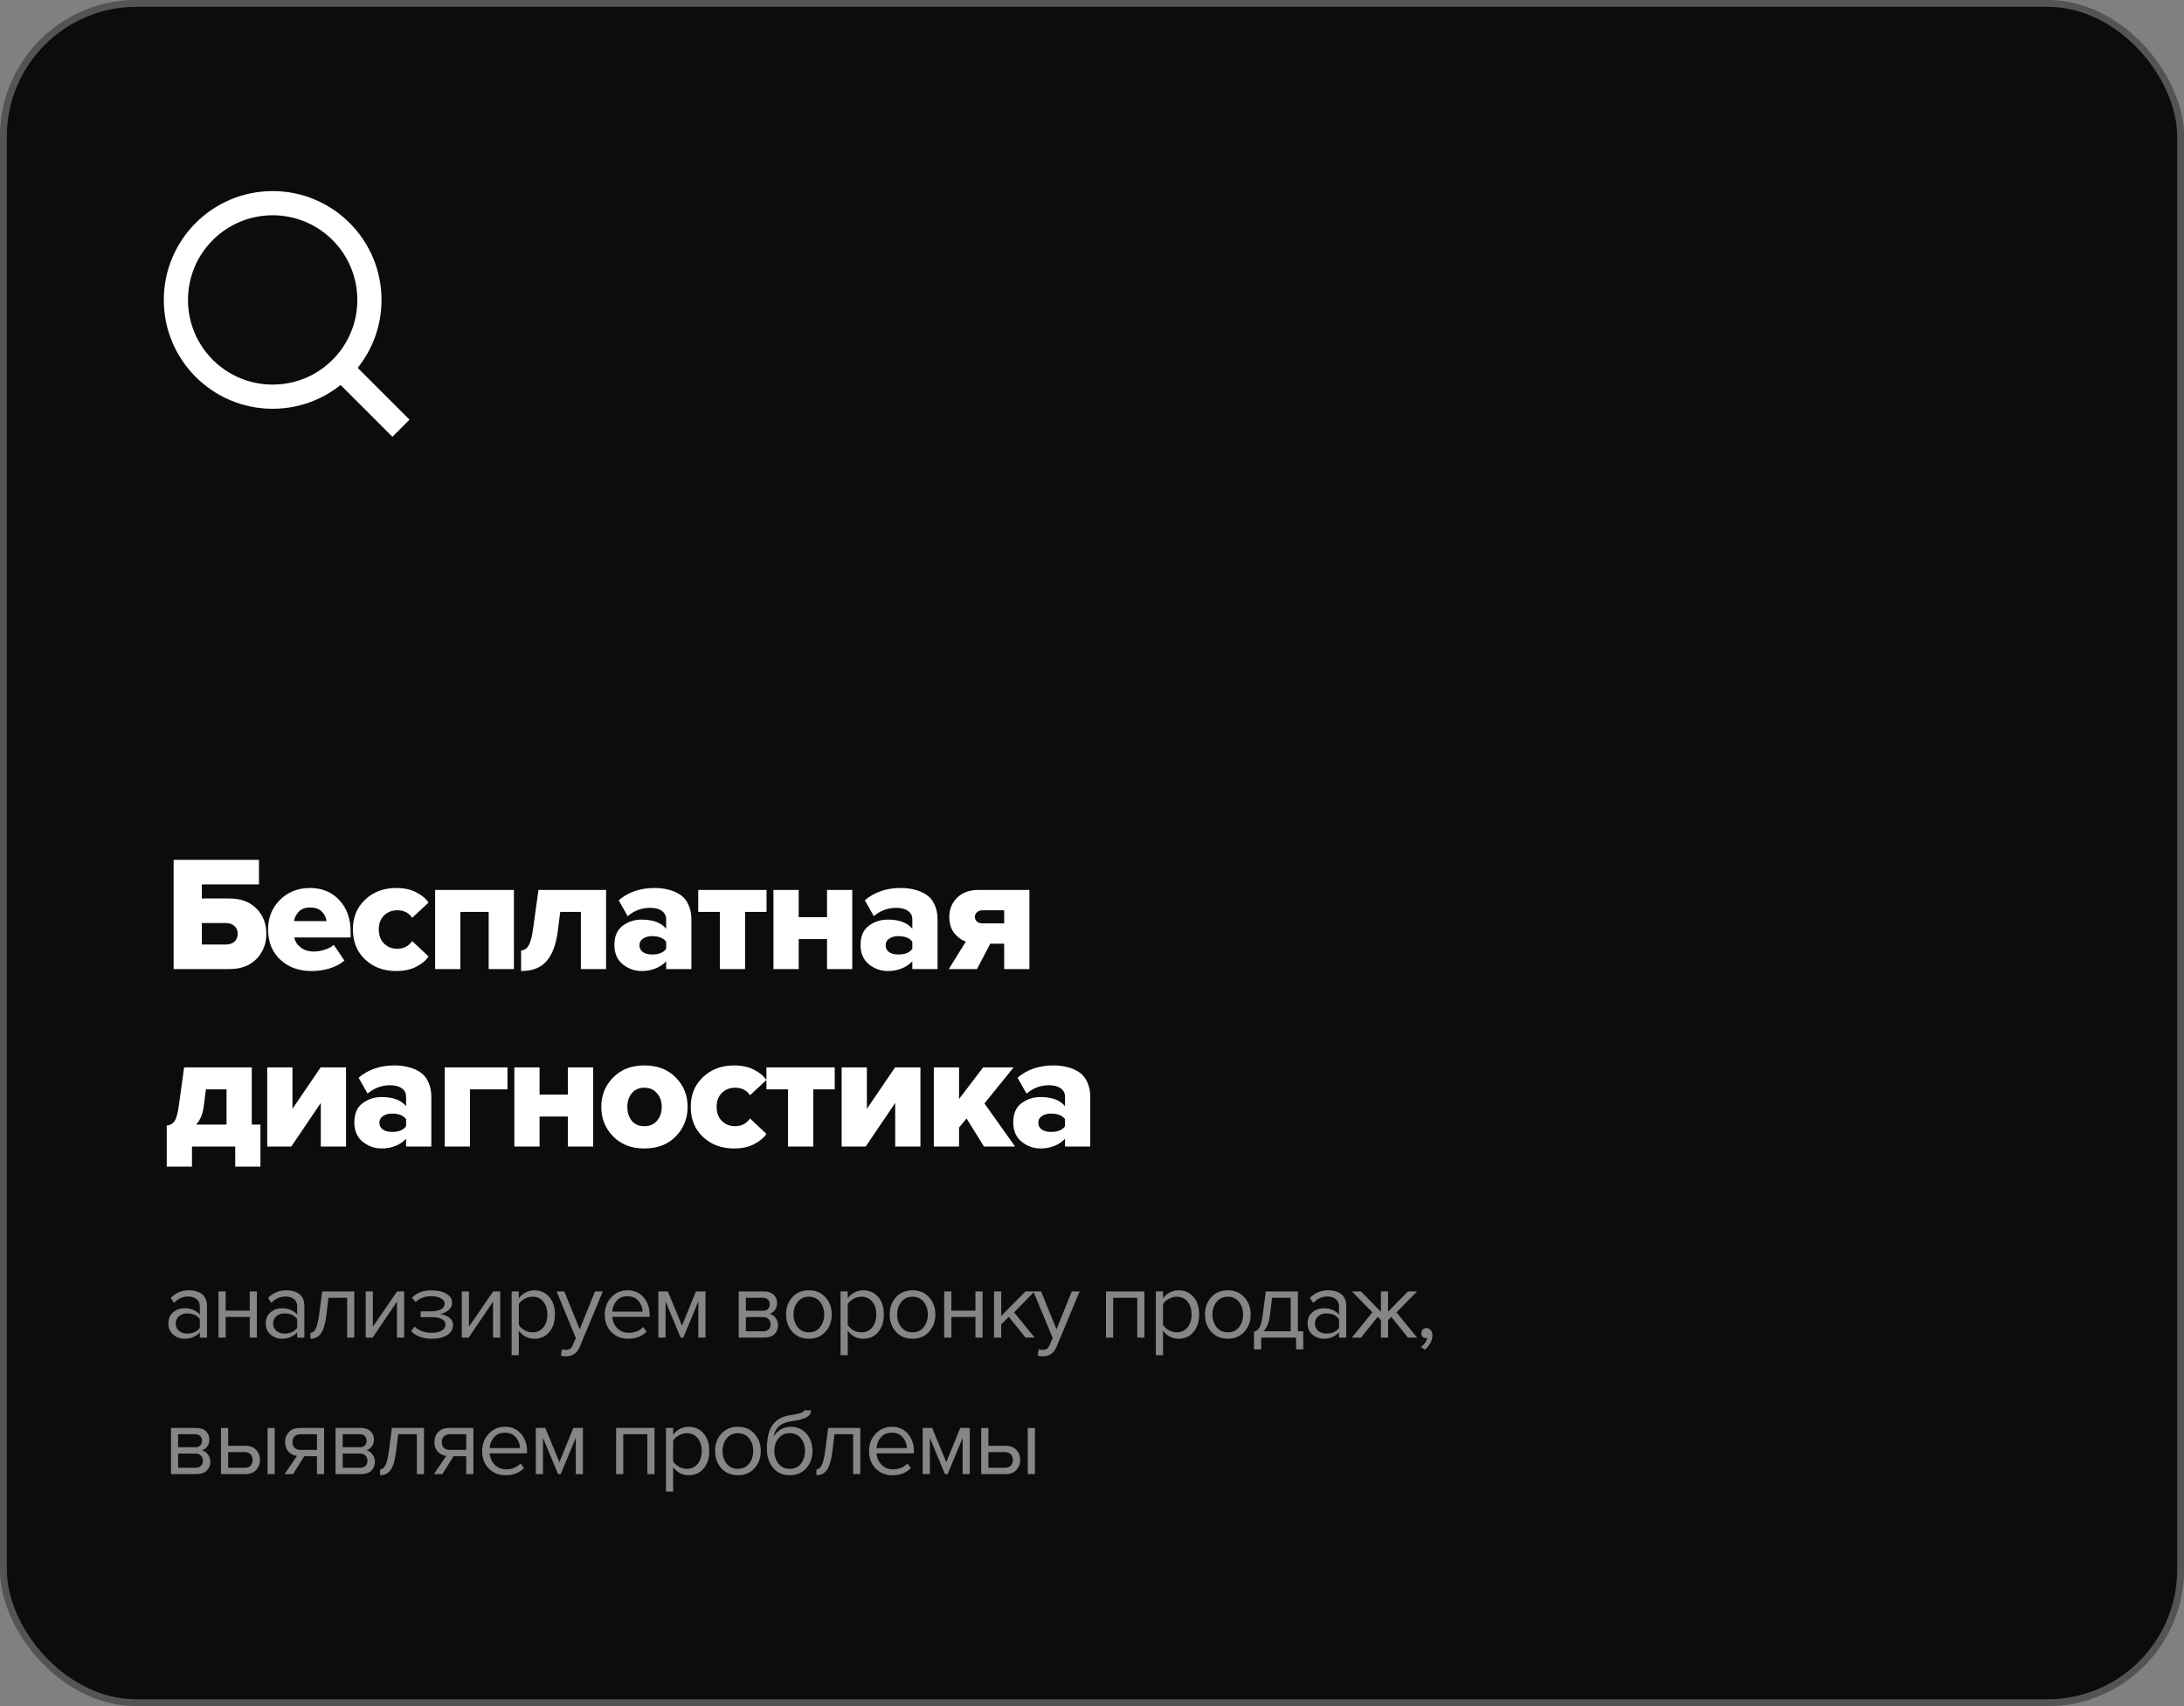
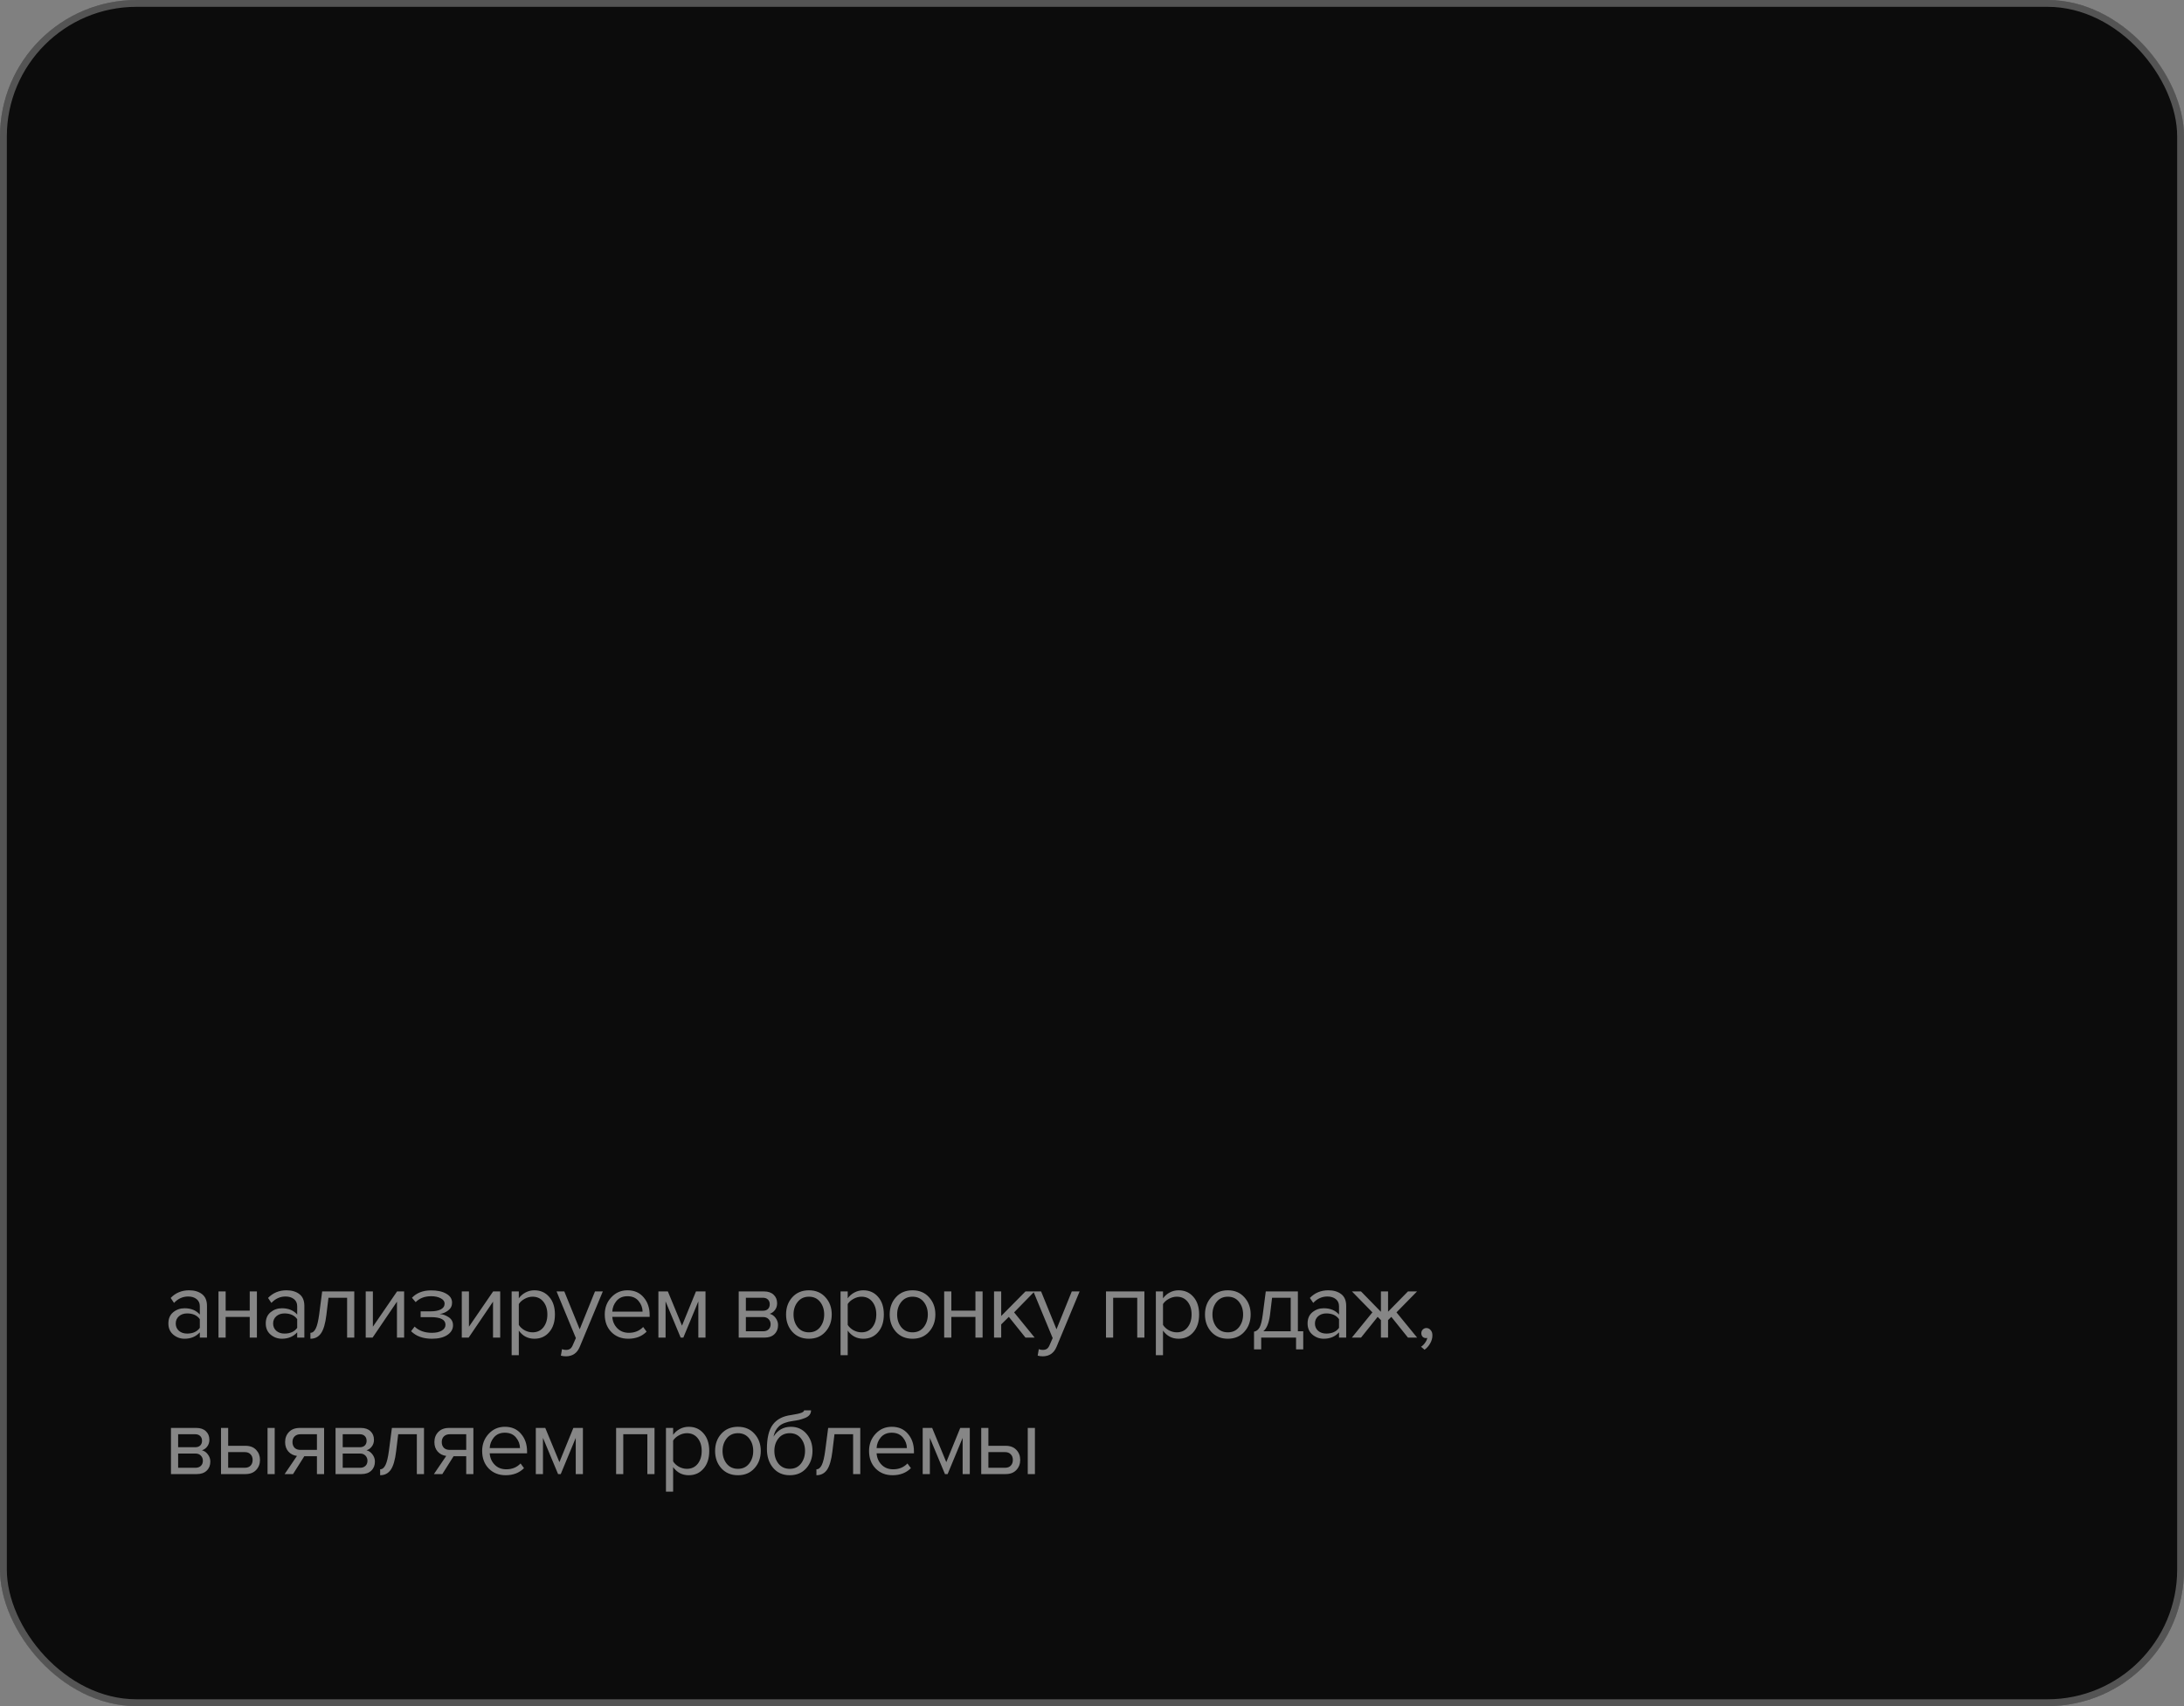
<svg xmlns="http://www.w3.org/2000/svg" width="320" height="250" viewBox="0 0 320 250" fill="none">
  <rect x="0" y="0" width="320" height="250" fill="#808080" stroke="none" />
  <rect width="320" height="250" rx="20" fill="#0C0C0C" />
  <rect x="0.5" y="0.5" width="319" height="249" rx="19.5" stroke="white" stroke-opacity="0.3" />
-   <path d="M25.44 125.992H37.944V129.592H29.568V131.656H33.6C35.296 131.656 36.624 132.152 37.584 133.144C38.544 134.12 39.024 135.344 39.024 136.816C39.024 138.288 38.544 139.52 37.584 140.512C36.624 141.504 35.296 142 33.6 142H25.44V125.992ZM33.096 135.256H29.568V138.4H33.096C33.608 138.4 34.024 138.264 34.344 137.992C34.664 137.704 34.824 137.312 34.824 136.816C34.824 136.336 34.664 135.96 34.344 135.688C34.024 135.4 33.608 135.256 33.096 135.256ZM45.614 142.288C43.79 142.288 42.278 141.736 41.078 140.632C39.878 139.512 39.278 138.032 39.278 136.192C39.278 134.48 39.854 133.04 41.006 131.872C42.174 130.704 43.654 130.12 45.446 130.12C47.19 130.12 48.614 130.712 49.718 131.896C50.822 133.064 51.374 134.624 51.374 136.576V137.368H43.118C43.23 137.944 43.542 138.432 44.054 138.832C44.566 139.232 45.222 139.432 46.022 139.432C46.47 139.432 46.982 139.344 47.558 139.168C48.15 138.976 48.598 138.736 48.902 138.448L50.462 140.752C49.902 141.248 49.182 141.632 48.302 141.904C47.438 142.16 46.542 142.288 45.614 142.288ZM47.846 134.968C47.782 134.456 47.558 134 47.174 133.6C46.79 133.184 46.214 132.976 45.446 132.976C44.726 132.976 44.174 133.176 43.79 133.576C43.406 133.976 43.166 134.44 43.07 134.968H47.846ZM58.042 142.288C56.218 142.288 54.706 141.728 53.506 140.608C52.306 139.472 51.706 138 51.706 136.192C51.706 134.4 52.306 132.944 53.506 131.824C54.706 130.688 56.218 130.12 58.042 130.12C59.194 130.12 60.17 130.328 60.97 130.744C61.786 131.16 62.394 131.664 62.794 132.256L60.394 134.488C59.898 133.752 59.17 133.384 58.21 133.384C57.426 133.384 56.778 133.64 56.266 134.152C55.754 134.648 55.498 135.328 55.498 136.192C55.498 137.056 55.754 137.744 56.266 138.256C56.778 138.768 57.426 139.024 58.21 139.024C59.138 139.024 59.866 138.648 60.394 137.896L62.794 140.152C62.394 140.744 61.786 141.248 60.97 141.664C60.17 142.08 59.194 142.288 58.042 142.288ZM75.298 142H71.602V133.624H67.45V142H63.754V130.408H75.298V142ZM76.349 142.288V139.264C76.797 139.264 77.165 139.024 77.453 138.544C77.741 138.048 77.965 137.192 78.125 135.976L78.893 130.408H88.805V142H85.109V133.624H82.085L81.725 136.456C81.469 138.424 80.917 139.888 80.069 140.848C79.237 141.808 77.997 142.288 76.349 142.288ZM101.303 142H97.607V140.848C97.239 141.28 96.727 141.632 96.071 141.904C95.431 142.16 94.743 142.288 94.007 142.288C92.999 142.288 92.079 141.96 91.247 141.304C90.431 140.632 90.023 139.688 90.023 138.472C90.023 137.192 90.423 136.256 91.223 135.664C92.023 135.056 92.951 134.752 94.007 134.752C95.687 134.752 96.887 135.2 97.607 136.096V134.704C97.607 134.192 97.399 133.784 96.983 133.48C96.567 133.176 95.991 133.024 95.255 133.024C94.023 133.024 92.927 133.432 91.967 134.248L90.647 131.92C92.055 130.72 93.807 130.12 95.903 130.12C96.639 130.12 97.311 130.2 97.919 130.36C98.543 130.504 99.111 130.744 99.623 131.08C100.151 131.416 100.559 131.896 100.847 132.52C101.151 133.144 101.303 133.888 101.303 134.752V142ZM95.543 139.864C96.535 139.864 97.223 139.584 97.607 139.024V137.992C97.207 137.448 96.519 137.176 95.543 137.176C95.015 137.176 94.575 137.296 94.223 137.536C93.871 137.76 93.695 138.088 93.695 138.52C93.695 138.952 93.871 139.288 94.223 139.528C94.575 139.752 95.015 139.864 95.543 139.864ZM109.17 142H105.474V133.624H102.306V130.408H112.314V133.624H109.17V142ZM117.023 142H113.327V130.408H117.023V134.392H121.175V130.408H124.871V142H121.175V137.608H117.023V142ZM137.37 142H133.674V140.848C133.306 141.28 132.794 141.632 132.138 141.904C131.498 142.16 130.81 142.288 130.074 142.288C129.066 142.288 128.146 141.96 127.314 141.304C126.498 140.632 126.09 139.688 126.09 138.472C126.09 137.192 126.49 136.256 127.29 135.664C128.09 135.056 129.018 134.752 130.074 134.752C131.754 134.752 132.954 135.2 133.674 136.096V134.704C133.674 134.192 133.466 133.784 133.05 133.48C132.634 133.176 132.058 133.024 131.322 133.024C130.09 133.024 128.994 133.432 128.034 134.248L126.714 131.92C128.122 130.72 129.874 130.12 131.97 130.12C132.706 130.12 133.378 130.2 133.986 130.36C134.61 130.504 135.178 130.744 135.69 131.08C136.218 131.416 136.626 131.896 136.914 132.52C137.218 133.144 137.37 133.888 137.37 134.752V142ZM131.61 139.864C132.602 139.864 133.29 139.584 133.674 139.024V137.992C133.274 137.448 132.586 137.176 131.61 137.176C131.082 137.176 130.642 137.296 130.29 137.536C129.938 137.76 129.762 138.088 129.762 138.52C129.762 138.952 129.938 139.288 130.29 139.528C130.642 139.752 131.082 139.864 131.61 139.864ZM143.149 142H139.021L141.517 137.968C140.861 137.744 140.293 137.328 139.813 136.72C139.333 136.112 139.093 135.32 139.093 134.344C139.093 133.24 139.469 132.312 140.221 131.56C140.989 130.792 142.021 130.408 143.317 130.408H150.829V142H147.133V138.28H145.093L143.149 142ZM143.965 135.304H147.133V133.384H143.965C143.629 133.384 143.357 133.48 143.149 133.672C142.941 133.848 142.837 134.072 142.837 134.344C142.837 134.632 142.941 134.864 143.149 135.04C143.357 135.216 143.629 135.304 143.965 135.304ZM24.432 170.952V164.928C24.928 164.88 25.304 164.672 25.56 164.304C25.832 163.92 26.048 163.144 26.208 161.976L26.976 156.408H36.888V164.784H38.16V170.952H34.464V168H28.128V170.952H24.432ZM30.168 159.624L29.856 162.096C29.712 163.248 29.336 164.144 28.728 164.784H33.192V159.624H30.168ZM42.683 168H39.155V156.408H42.851V162.48L46.979 156.408H50.699V168H47.003V161.616L42.683 168ZM63.198 168H59.502V166.848C59.134 167.28 58.622 167.632 57.966 167.904C57.326 168.16 56.638 168.288 55.902 168.288C54.894 168.288 53.974 167.96 53.142 167.304C52.326 166.632 51.918 165.688 51.918 164.472C51.918 163.192 52.318 162.256 53.118 161.664C53.918 161.056 54.846 160.752 55.902 160.752C57.582 160.752 58.782 161.2 59.502 162.096V160.704C59.502 160.192 59.294 159.784 58.878 159.48C58.462 159.176 57.886 159.024 57.15 159.024C55.918 159.024 54.822 159.432 53.862 160.248L52.542 157.92C53.95 156.72 55.702 156.12 57.798 156.12C58.534 156.12 59.206 156.2 59.814 156.36C60.438 156.504 61.006 156.744 61.518 157.08C62.046 157.416 62.454 157.896 62.742 158.52C63.046 159.144 63.198 159.888 63.198 160.752V168ZM57.438 165.864C58.43 165.864 59.118 165.584 59.502 165.024V163.992C59.102 163.448 58.414 163.176 57.438 163.176C56.91 163.176 56.47 163.296 56.118 163.536C55.766 163.76 55.59 164.088 55.59 164.52C55.59 164.952 55.766 165.288 56.118 165.528C56.47 165.752 56.91 165.864 57.438 165.864ZM74.353 156.408V159.624H68.857V168H65.161V156.408H74.353ZM79.058 168H75.362V156.408H79.058V160.392H83.21V156.408H86.906V168H83.21V163.608H79.058V168ZM94.413 168.288C92.509 168.288 90.981 167.696 89.829 166.512C88.677 165.328 88.101 163.888 88.101 162.192C88.101 160.496 88.677 159.064 89.829 157.896C90.981 156.712 92.509 156.12 94.413 156.12C96.333 156.12 97.869 156.712 99.021 157.896C100.173 159.064 100.749 160.496 100.749 162.192C100.749 163.888 100.173 165.328 99.021 166.512C97.869 167.696 96.333 168.288 94.413 168.288ZM92.565 164.232C93.013 164.76 93.629 165.024 94.413 165.024C95.197 165.024 95.813 164.76 96.261 164.232C96.725 163.688 96.957 163.008 96.957 162.192C96.957 161.392 96.725 160.728 96.261 160.2C95.813 159.656 95.197 159.384 94.413 159.384C93.629 159.384 93.013 159.656 92.565 160.2C92.133 160.728 91.917 161.392 91.917 162.192C91.917 163.008 92.133 163.688 92.565 164.232ZM107.545 168.288C105.721 168.288 104.209 167.728 103.009 166.608C101.809 165.472 101.209 164 101.209 162.192C101.209 160.4 101.809 158.944 103.009 157.824C104.209 156.688 105.721 156.12 107.545 156.12C108.697 156.12 109.673 156.328 110.473 156.744C111.289 157.16 111.897 157.664 112.297 158.256L109.897 160.488C109.401 159.752 108.673 159.384 107.713 159.384C106.929 159.384 106.281 159.64 105.769 160.152C105.257 160.648 105.001 161.328 105.001 162.192C105.001 163.056 105.257 163.744 105.769 164.256C106.281 164.768 106.929 165.024 107.713 165.024C108.641 165.024 109.369 164.648 109.897 163.896L112.297 166.152C111.897 166.744 111.289 167.248 110.473 167.664C109.673 168.08 108.697 168.288 107.545 168.288ZM119.161 168H115.465V159.624H112.297V156.408H122.305V159.624H119.161V168ZM126.846 168H123.318V156.408H127.014V162.48L131.142 156.408H134.862V168H131.166V161.616L126.846 168ZM148.729 168H144.169L141.625 163.896L140.521 165.216V168H136.825V156.408H140.521V161.04L144.049 156.408H148.513L144.241 161.688L148.729 168ZM159.743 168H156.047V166.848C155.679 167.28 155.167 167.632 154.511 167.904C153.871 168.16 153.183 168.288 152.447 168.288C151.439 168.288 150.519 167.96 149.687 167.304C148.871 166.632 148.463 165.688 148.463 164.472C148.463 163.192 148.863 162.256 149.663 161.664C150.463 161.056 151.391 160.752 152.447 160.752C154.127 160.752 155.327 161.2 156.047 162.096V160.704C156.047 160.192 155.839 159.784 155.423 159.48C155.007 159.176 154.431 159.024 153.695 159.024C152.463 159.024 151.367 159.432 150.407 160.248L149.087 157.92C150.495 156.72 152.247 156.12 154.343 156.12C155.079 156.12 155.751 156.2 156.359 156.36C156.983 156.504 157.551 156.744 158.063 157.08C158.591 157.416 158.999 157.896 159.287 158.52C159.591 159.144 159.743 159.888 159.743 160.752V168ZM153.983 165.864C154.975 165.864 155.663 165.584 156.047 165.024V163.992C155.647 163.448 154.959 163.176 153.983 163.176C153.455 163.176 153.015 163.296 152.663 163.536C152.311 163.76 152.135 164.088 152.135 164.52C152.135 164.952 152.311 165.288 152.663 165.528C153.015 165.752 153.455 165.864 153.983 165.864Z" fill="white" />
  <path opacity="0.5" d="M30.328 196H29.278V195.23C28.709 195.855 27.962 196.168 27.038 196.168C26.413 196.168 25.862 195.967 25.386 195.566C24.91 195.165 24.672 194.619 24.672 193.928C24.672 193.219 24.905 192.673 25.372 192.29C25.848 191.898 26.403 191.702 27.038 191.702C27.999 191.702 28.746 192.01 29.278 192.626V191.408C29.278 190.96 29.119 190.61 28.802 190.358C28.485 190.106 28.074 189.98 27.57 189.98C26.777 189.98 26.086 190.293 25.498 190.918L25.008 190.19C25.727 189.443 26.627 189.07 27.71 189.07C28.485 189.07 29.115 189.257 29.6 189.63C30.085 190.003 30.328 190.577 30.328 191.352V196ZM27.416 195.412C28.256 195.412 28.877 195.132 29.278 194.572V193.298C28.877 192.738 28.256 192.458 27.416 192.458C26.931 192.458 26.529 192.598 26.212 192.878C25.904 193.149 25.75 193.503 25.75 193.942C25.75 194.371 25.904 194.726 26.212 195.006C26.529 195.277 26.931 195.412 27.416 195.412ZM33.063 196H32.013V189.238H33.063V192.052H36.591V189.238H37.641V196H36.591V192.976H33.063V196ZM44.595 196H43.545V195.23C42.976 195.855 42.229 196.168 41.305 196.168C40.68 196.168 40.129 195.967 39.653 195.566C39.177 195.165 38.939 194.619 38.939 193.928C38.939 193.219 39.173 192.673 39.639 192.29C40.115 191.898 40.671 191.702 41.305 191.702C42.267 191.702 43.013 192.01 43.545 192.626V191.408C43.545 190.96 43.387 190.61 43.069 190.358C42.752 190.106 42.341 189.98 41.837 189.98C41.044 189.98 40.353 190.293 39.765 190.918L39.275 190.19C39.994 189.443 40.895 189.07 41.977 189.07C42.752 189.07 43.382 189.257 43.867 189.63C44.353 190.003 44.595 190.577 44.595 191.352V196ZM41.683 195.412C42.523 195.412 43.144 195.132 43.545 194.572V193.298C43.144 192.738 42.523 192.458 41.683 192.458C41.198 192.458 40.797 192.598 40.479 192.878C40.171 193.149 40.017 193.503 40.017 193.942C40.017 194.371 40.171 194.726 40.479 195.006C40.797 195.277 41.198 195.412 41.683 195.412ZM45.482 196.168V195.3C45.8 195.3 46.061 195.09 46.266 194.67C46.472 194.25 46.64 193.55 46.77 192.57L47.204 189.238H51.908V196H50.858V190.162H48.128L47.82 192.696C47.671 193.937 47.41 194.829 47.036 195.37C46.663 195.902 46.145 196.168 45.482 196.168ZM54.593 196H53.585V189.238H54.635V194.404L58.177 189.238H59.213V196H58.163V190.736L54.593 196ZM63.283 196.168C61.986 196.168 60.969 195.799 60.231 195.062L60.749 194.39C61.384 194.997 62.229 195.3 63.283 195.3C63.89 195.3 64.371 195.193 64.725 194.978C65.09 194.763 65.272 194.479 65.272 194.124C65.272 193.377 64.562 193.004 63.144 193.004H61.632V192.15H63.144C63.731 192.15 64.212 192.057 64.585 191.87C64.959 191.674 65.145 191.389 65.145 191.016C65.145 190.699 64.959 190.442 64.585 190.246C64.212 190.041 63.741 189.938 63.172 189.938C62.229 189.938 61.473 190.227 60.904 190.806L60.358 190.162C61.057 189.443 61.981 189.084 63.13 189.084C64.053 189.075 64.8 189.233 65.37 189.56C65.948 189.877 66.237 190.321 66.237 190.89C66.237 191.357 66.046 191.735 65.663 192.024C65.29 192.313 64.875 192.486 64.418 192.542C64.894 192.579 65.337 192.738 65.748 193.018C66.168 193.298 66.377 193.69 66.377 194.194C66.377 194.773 66.097 195.249 65.537 195.622C64.987 195.986 64.236 196.168 63.283 196.168ZM68.669 196H67.661V189.238H68.711V194.404L72.253 189.238H73.289V196H72.239V190.736L68.669 196ZM78.297 196.168C77.346 196.168 76.585 195.771 76.016 194.978V198.576H74.966V189.238H76.016V190.246C76.267 189.891 76.594 189.607 76.996 189.392C77.397 189.177 77.831 189.07 78.297 189.07C79.194 189.07 79.917 189.392 80.468 190.036C81.028 190.671 81.308 191.529 81.308 192.612C81.308 193.695 81.028 194.558 80.468 195.202C79.917 195.846 79.194 196.168 78.297 196.168ZM78.031 195.23C78.694 195.23 79.222 194.987 79.614 194.502C80.005 194.007 80.201 193.377 80.201 192.612C80.201 191.847 80.005 191.221 79.614 190.736C79.222 190.251 78.694 190.008 78.031 190.008C77.63 190.008 77.238 190.115 76.856 190.33C76.482 190.535 76.202 190.787 76.016 191.086V194.138C76.202 194.446 76.482 194.707 76.856 194.922C77.238 195.127 77.63 195.23 78.031 195.23ZM82.179 198.646L82.347 197.694C82.515 197.769 82.707 197.806 82.921 197.806C83.164 197.806 83.365 197.755 83.523 197.652C83.682 197.549 83.817 197.363 83.929 197.092L84.377 196.07L81.549 189.238H82.683L84.937 194.782L87.177 189.238H88.325L84.937 197.372C84.564 198.268 83.901 198.725 82.949 198.744C82.669 198.744 82.412 198.711 82.179 198.646ZM92.052 196.168C91.044 196.168 90.219 195.841 89.575 195.188C88.93 194.525 88.609 193.667 88.609 192.612C88.609 191.623 88.926 190.787 89.561 190.106C90.195 189.415 90.989 189.07 91.941 189.07C92.939 189.07 93.728 189.415 94.306 190.106C94.894 190.787 95.189 191.651 95.189 192.696V192.962H89.715C89.761 193.625 90.004 194.18 90.442 194.628C90.881 195.076 91.451 195.3 92.15 195.3C92.99 195.3 93.686 195.015 94.237 194.446L94.74 195.132C94.05 195.823 93.154 196.168 92.052 196.168ZM94.153 192.192C94.143 191.613 93.947 191.095 93.564 190.638C93.182 190.171 92.636 189.938 91.927 189.938C91.254 189.938 90.722 190.167 90.331 190.624C89.948 191.081 89.743 191.604 89.715 192.192H94.153ZM103.371 196H102.321V190.694L100.123 196H99.731L97.519 190.694V196H96.469V189.238H97.855L99.927 194.25L101.971 189.238H103.371V196ZM112.029 196H108.235V189.238H111.959C112.547 189.238 113.009 189.397 113.345 189.714C113.69 190.031 113.863 190.451 113.863 190.974C113.863 191.357 113.755 191.688 113.541 191.968C113.335 192.239 113.079 192.421 112.771 192.514C113.116 192.598 113.405 192.799 113.639 193.116C113.881 193.433 114.003 193.783 114.003 194.166C114.003 194.717 113.825 195.16 113.471 195.496C113.125 195.832 112.645 196 112.029 196ZM111.819 195.076C112.155 195.076 112.421 194.983 112.617 194.796C112.813 194.609 112.911 194.357 112.911 194.04C112.911 193.751 112.813 193.503 112.617 193.298C112.421 193.093 112.155 192.99 111.819 192.99H109.285V195.076H111.819ZM111.777 192.066C112.094 192.066 112.341 191.982 112.519 191.814C112.696 191.637 112.785 191.408 112.785 191.128C112.785 190.829 112.696 190.596 112.519 190.428C112.341 190.251 112.094 190.162 111.777 190.162H109.285V192.066H111.777ZM120.943 195.146C120.336 195.827 119.529 196.168 118.521 196.168C117.513 196.168 116.701 195.827 116.085 195.146C115.478 194.465 115.175 193.62 115.175 192.612C115.175 191.604 115.478 190.764 116.085 190.092C116.701 189.411 117.513 189.07 118.521 189.07C119.529 189.07 120.336 189.411 120.943 190.092C121.559 190.764 121.867 191.604 121.867 192.612C121.867 193.62 121.559 194.465 120.943 195.146ZM116.869 194.474C117.279 194.978 117.83 195.23 118.521 195.23C119.211 195.23 119.757 194.978 120.159 194.474C120.56 193.961 120.761 193.34 120.761 192.612C120.761 191.884 120.56 191.268 120.159 190.764C119.757 190.26 119.211 190.008 118.521 190.008C117.83 190.008 117.279 190.265 116.869 190.778C116.467 191.282 116.267 191.893 116.267 192.612C116.267 193.34 116.467 193.961 116.869 194.474ZM126.49 196.168C125.538 196.168 124.778 195.771 124.208 194.978V198.576H123.158V189.238H124.208V190.246C124.46 189.891 124.787 189.607 125.188 189.392C125.59 189.177 126.024 189.07 126.49 189.07C127.386 189.07 128.11 189.392 128.66 190.036C129.22 190.671 129.5 191.529 129.5 192.612C129.5 193.695 129.22 194.558 128.66 195.202C128.11 195.846 127.386 196.168 126.49 196.168ZM126.224 195.23C126.887 195.23 127.414 194.987 127.806 194.502C128.198 194.007 128.394 193.377 128.394 192.612C128.394 191.847 128.198 191.221 127.806 190.736C127.414 190.251 126.887 190.008 126.224 190.008C125.823 190.008 125.431 190.115 125.048 190.33C124.675 190.535 124.395 190.787 124.208 191.086V194.138C124.395 194.446 124.675 194.707 125.048 194.922C125.431 195.127 125.823 195.23 126.224 195.23ZM136.126 195.146C135.519 195.827 134.712 196.168 133.704 196.168C132.696 196.168 131.884 195.827 131.268 195.146C130.661 194.465 130.358 193.62 130.358 192.612C130.358 191.604 130.661 190.764 131.268 190.092C131.884 189.411 132.696 189.07 133.704 189.07C134.712 189.07 135.519 189.411 136.126 190.092C136.742 190.764 137.05 191.604 137.05 192.612C137.05 193.62 136.742 194.465 136.126 195.146ZM132.052 194.474C132.463 194.978 133.013 195.23 133.704 195.23C134.395 195.23 134.941 194.978 135.342 194.474C135.743 193.961 135.944 193.34 135.944 192.612C135.944 191.884 135.743 191.268 135.342 190.764C134.941 190.26 134.395 190.008 133.704 190.008C133.013 190.008 132.463 190.265 132.052 190.778C131.651 191.282 131.45 191.893 131.45 192.612C131.45 193.34 131.651 193.961 132.052 194.474ZM139.392 196H138.342V189.238H139.392V192.052H142.92V189.238H143.97V196H142.92V192.976H139.392V196ZM151.596 196H150.252L147.816 192.962L146.696 194.068V196H145.646V189.238H146.696V192.836L150.252 189.238H151.582L148.586 192.304L151.596 196ZM152.04 198.646L152.208 197.694C152.376 197.769 152.567 197.806 152.782 197.806C153.024 197.806 153.225 197.755 153.384 197.652C153.542 197.549 153.678 197.363 153.79 197.092L154.238 196.07L151.41 189.238H152.544L154.798 194.782L157.038 189.238H158.186L154.798 197.372C154.424 198.268 153.762 198.725 152.81 198.744C152.53 198.744 152.273 198.711 152.04 198.646ZM167.678 196H166.628V190.162H163.1V196H162.05V189.238H167.678V196ZM172.687 196.168C171.735 196.168 170.974 195.771 170.405 194.978V198.576H169.355V189.238H170.405V190.246C170.657 189.891 170.984 189.607 171.385 189.392C171.786 189.177 172.22 189.07 172.687 189.07C173.583 189.07 174.306 189.392 174.857 190.036C175.417 190.671 175.697 191.529 175.697 192.612C175.697 193.695 175.417 194.558 174.857 195.202C174.306 195.846 173.583 196.168 172.687 196.168ZM172.421 195.23C173.084 195.23 173.611 194.987 174.003 194.502C174.395 194.007 174.591 193.377 174.591 192.612C174.591 191.847 174.395 191.221 174.003 190.736C173.611 190.251 173.084 190.008 172.421 190.008C172.02 190.008 171.628 190.115 171.245 190.33C170.872 190.535 170.592 190.787 170.405 191.086V194.138C170.592 194.446 170.872 194.707 171.245 194.922C171.628 195.127 172.02 195.23 172.421 195.23ZM182.323 195.146C181.716 195.827 180.909 196.168 179.901 196.168C178.893 196.168 178.081 195.827 177.465 195.146C176.858 194.465 176.555 193.62 176.555 192.612C176.555 191.604 176.858 190.764 177.465 190.092C178.081 189.411 178.893 189.07 179.901 189.07C180.909 189.07 181.716 189.411 182.323 190.092C182.939 190.764 183.247 191.604 183.247 192.612C183.247 193.62 182.939 194.465 182.323 195.146ZM178.249 194.474C178.659 194.978 179.21 195.23 179.901 195.23C180.591 195.23 181.137 194.978 181.539 194.474C181.94 193.961 182.141 193.34 182.141 192.612C182.141 191.884 181.94 191.268 181.539 190.764C181.137 190.26 180.591 190.008 179.901 190.008C179.21 190.008 178.659 190.265 178.249 190.778C177.847 191.282 177.647 191.893 177.647 192.612C177.647 193.34 177.847 193.961 178.249 194.474ZM183.74 197.722V195.132C184.086 195.067 184.356 194.861 184.552 194.516C184.748 194.161 184.907 193.513 185.028 192.57L185.462 189.238H190.166V195.076H190.95V197.722H189.9V196H184.79V197.722H183.74ZM186.386 190.162L186.078 192.696C185.92 193.881 185.593 194.675 185.098 195.076H189.116V190.162H186.386ZM197.244 196H196.194V195.23C195.625 195.855 194.878 196.168 193.954 196.168C193.329 196.168 192.778 195.967 192.302 195.566C191.826 195.165 191.588 194.619 191.588 193.928C191.588 193.219 191.821 192.673 192.288 192.29C192.764 191.898 193.319 191.702 193.954 191.702C194.915 191.702 195.662 192.01 196.194 192.626V191.408C196.194 190.96 196.035 190.61 195.718 190.358C195.401 190.106 194.99 189.98 194.486 189.98C193.693 189.98 193.002 190.293 192.414 190.918L191.924 190.19C192.643 189.443 193.543 189.07 194.626 189.07C195.401 189.07 196.031 189.257 196.516 189.63C197.001 190.003 197.244 190.577 197.244 191.352V196ZM194.332 195.412C195.172 195.412 195.793 195.132 196.194 194.572V193.298C195.793 192.738 195.172 192.458 194.332 192.458C193.847 192.458 193.445 192.598 193.128 192.878C192.82 193.149 192.666 193.503 192.666 193.942C192.666 194.371 192.82 194.726 193.128 195.006C193.445 195.277 193.847 195.412 194.332 195.412ZM199.419 196H198.075L201.085 192.304L198.089 189.238H199.419L202.331 192.22V189.238H203.381V192.206L206.293 189.238H207.623L204.613 192.304L207.637 196H206.293L203.857 192.962L203.381 193.438V196H202.331V193.438L201.855 192.962L199.419 196ZM209.876 195.664C209.876 196.075 209.769 196.467 209.554 196.84C209.339 197.223 209.064 197.535 208.728 197.778L208.21 197.344C208.443 197.195 208.644 196.994 208.812 196.742C208.989 196.499 209.092 196.266 209.12 196.042C209.083 196.061 209.017 196.07 208.924 196.07C208.728 196.07 208.565 196.005 208.434 195.874C208.313 195.734 208.252 195.561 208.252 195.356C208.252 195.151 208.322 194.973 208.462 194.824C208.611 194.675 208.789 194.6 208.994 194.6C209.237 194.6 209.442 194.698 209.61 194.894C209.787 195.081 209.876 195.337 209.876 195.664ZM28.844 216H25.05V209.238H28.774C29.362 209.238 29.824 209.397 30.16 209.714C30.505 210.031 30.678 210.451 30.678 210.974C30.678 211.357 30.571 211.688 30.356 211.968C30.151 212.239 29.894 212.421 29.586 212.514C29.931 212.598 30.221 212.799 30.454 213.116C30.697 213.433 30.818 213.783 30.818 214.166C30.818 214.717 30.641 215.16 30.286 215.496C29.941 215.832 29.46 216 28.844 216ZM28.634 215.076C28.97 215.076 29.236 214.983 29.432 214.796C29.628 214.609 29.726 214.357 29.726 214.04C29.726 213.751 29.628 213.503 29.432 213.298C29.236 213.093 28.97 212.99 28.634 212.99H26.1V215.076H28.634ZM28.592 212.066C28.909 212.066 29.157 211.982 29.334 211.814C29.511 211.637 29.6 211.408 29.6 211.128C29.6 210.829 29.511 210.596 29.334 210.428C29.157 210.251 28.909 210.162 28.592 210.162H26.1V212.066H28.592ZM32.382 209.238H33.432V211.856H35.966C36.638 211.856 37.161 212.057 37.534 212.458C37.907 212.85 38.094 213.34 38.094 213.928C38.094 214.516 37.903 215.011 37.52 215.412C37.147 215.804 36.629 216 35.966 216H32.382V209.238ZM35.854 212.78H33.432V215.076H35.854C36.227 215.076 36.512 214.973 36.708 214.768C36.913 214.553 37.016 214.273 37.016 213.928C37.016 213.583 36.913 213.307 36.708 213.102C36.512 212.887 36.227 212.78 35.854 212.78ZM40.25 216H39.2V209.238H40.25V216ZM42.937 216H41.705L43.511 213.34C42.997 213.275 42.577 213.06 42.251 212.696C41.933 212.332 41.775 211.87 41.775 211.31C41.775 210.713 41.966 210.218 42.349 209.826C42.731 209.434 43.254 209.238 43.917 209.238H47.487V216H46.437V213.382H44.589L42.937 216ZM44.029 212.458H46.437V210.162H44.029C43.665 210.162 43.375 210.269 43.161 210.484C42.955 210.689 42.853 210.965 42.853 211.31C42.853 211.655 42.955 211.935 43.161 212.15C43.366 212.355 43.655 212.458 44.029 212.458ZM52.959 216H49.165V209.238H52.889C53.477 209.238 53.939 209.397 54.275 209.714C54.62 210.031 54.793 210.451 54.793 210.974C54.793 211.357 54.686 211.688 54.471 211.968C54.266 212.239 54.009 212.421 53.701 212.514C54.046 212.598 54.336 212.799 54.569 213.116C54.812 213.433 54.933 213.783 54.933 214.166C54.933 214.717 54.756 215.16 54.401 215.496C54.056 215.832 53.575 216 52.959 216ZM52.749 215.076C53.085 215.076 53.351 214.983 53.547 214.796C53.743 214.609 53.841 214.357 53.841 214.04C53.841 213.751 53.743 213.503 53.547 213.298C53.351 213.093 53.085 212.99 52.749 212.99H50.215V215.076H52.749ZM52.707 212.066C53.024 212.066 53.272 211.982 53.449 211.814C53.626 211.637 53.715 211.408 53.715 211.128C53.715 210.829 53.626 210.596 53.449 210.428C53.272 210.251 53.024 210.162 52.707 210.162H50.215V212.066H52.707ZM55.699 216.168V215.3C56.016 215.3 56.278 215.09 56.483 214.67C56.688 214.25 56.856 213.55 56.987 212.57L57.421 209.238H62.125V216H61.075V210.162H58.345L58.037 212.696C57.888 213.937 57.626 214.829 57.253 215.37C56.88 215.902 56.362 216.168 55.699 216.168ZM64.81 216H63.578L65.384 213.34C64.87 213.275 64.45 213.06 64.124 212.696C63.806 212.332 63.648 211.87 63.648 211.31C63.648 210.713 63.839 210.218 64.222 209.826C64.604 209.434 65.127 209.238 65.79 209.238H69.36V216H68.31V213.382H66.462L64.81 216ZM65.902 212.458H68.31V210.162H65.902C65.538 210.162 65.248 210.269 65.034 210.484C64.828 210.689 64.726 210.965 64.726 211.31C64.726 211.655 64.828 211.935 65.034 212.15C65.239 212.355 65.528 212.458 65.902 212.458ZM74.09 216.168C73.082 216.168 72.256 215.841 71.612 215.188C70.968 214.525 70.646 213.667 70.646 212.612C70.646 211.623 70.963 210.787 71.598 210.106C72.233 209.415 73.026 209.07 73.978 209.07C74.977 209.07 75.765 209.415 76.344 210.106C76.932 210.787 77.226 211.651 77.226 212.696V212.962H71.752C71.799 213.625 72.041 214.18 72.48 214.628C72.918 215.076 73.488 215.3 74.188 215.3C75.028 215.3 75.723 215.015 76.274 214.446L76.778 215.132C76.087 215.823 75.191 216.168 74.09 216.168ZM76.19 212.192C76.18 211.613 75.984 211.095 75.602 210.638C75.219 210.171 74.673 209.938 73.964 209.938C73.292 209.938 72.76 210.167 72.368 210.624C71.985 211.081 71.78 211.604 71.752 212.192H76.19ZM85.409 216H84.359V210.694L82.16 216H81.769L79.556 210.694V216H78.507V209.238H79.892L81.965 214.25L84.008 209.238H85.409V216ZM95.9 216H94.85V210.162H91.322V216H90.272V209.238H95.9V216ZM100.909 216.168C99.957 216.168 99.196 215.771 98.627 214.978V218.576H97.577V209.238H98.627V210.246C98.879 209.891 99.205 209.607 99.607 209.392C100.008 209.177 100.442 209.07 100.909 209.07C101.805 209.07 102.528 209.392 103.079 210.036C103.639 210.671 103.919 211.529 103.919 212.612C103.919 213.695 103.639 214.558 103.079 215.202C102.528 215.846 101.805 216.168 100.909 216.168ZM100.643 215.23C101.305 215.23 101.833 214.987 102.225 214.502C102.617 214.007 102.813 213.377 102.813 212.612C102.813 211.847 102.617 211.221 102.225 210.736C101.833 210.251 101.305 210.008 100.643 210.008C100.241 210.008 99.849 210.115 99.467 210.33C99.093 210.535 98.813 210.787 98.627 211.086V214.138C98.813 214.446 99.093 214.707 99.467 214.922C99.849 215.127 100.241 215.23 100.643 215.23ZM110.544 215.146C109.938 215.827 109.13 216.168 108.122 216.168C107.114 216.168 106.302 215.827 105.686 215.146C105.08 214.465 104.776 213.62 104.776 212.612C104.776 211.604 105.08 210.764 105.686 210.092C106.302 209.411 107.114 209.07 108.122 209.07C109.13 209.07 109.938 209.411 110.544 210.092C111.16 210.764 111.468 211.604 111.468 212.612C111.468 213.62 111.16 214.465 110.544 215.146ZM106.47 214.474C106.881 214.978 107.432 215.23 108.122 215.23C108.813 215.23 109.359 214.978 109.76 214.474C110.162 213.961 110.362 213.34 110.362 212.612C110.362 211.884 110.162 211.268 109.76 210.764C109.359 210.26 108.813 210.008 108.122 210.008C107.432 210.008 106.881 210.265 106.47 210.778C106.069 211.282 105.868 211.893 105.868 212.612C105.868 213.34 106.069 213.961 106.47 214.474ZM114.062 214.474C114.473 214.978 115.023 215.23 115.714 215.23C116.405 215.23 116.951 214.978 117.352 214.474C117.753 213.961 117.954 213.335 117.954 212.598C117.954 211.879 117.753 211.268 117.352 210.764C116.951 210.26 116.405 210.008 115.714 210.008C115.023 210.008 114.473 210.26 114.062 210.764C113.661 211.268 113.46 211.879 113.46 212.598C113.46 213.335 113.661 213.961 114.062 214.474ZM115.714 216.168C114.697 216.168 113.885 215.809 113.278 215.09C112.671 214.371 112.368 213.443 112.368 212.304C112.368 210.699 112.657 209.513 113.236 208.748C113.815 207.973 114.706 207.507 115.91 207.348C116.629 207.236 117.123 207.129 117.394 207.026C117.674 206.923 117.814 206.802 117.814 206.662H118.836C118.836 206.923 118.757 207.152 118.598 207.348C118.439 207.535 118.211 207.684 117.912 207.796C117.623 207.908 117.347 207.997 117.086 208.062C116.834 208.118 116.531 208.169 116.176 208.216C115.243 208.347 114.566 208.603 114.146 208.986C113.735 209.369 113.465 209.877 113.334 210.512C113.95 209.551 114.799 209.07 115.882 209.07C116.815 209.07 117.576 209.411 118.164 210.092C118.752 210.773 119.046 211.609 119.046 212.598C119.046 213.606 118.743 214.455 118.136 215.146C117.529 215.827 116.722 216.168 115.714 216.168ZM119.622 216.168V215.3C119.939 215.3 120.201 215.09 120.406 214.67C120.611 214.25 120.779 213.55 120.91 212.57L121.344 209.238H126.048V216H124.998V210.162H122.268L121.96 212.696C121.811 213.937 121.549 214.829 121.176 215.37C120.803 215.902 120.285 216.168 119.622 216.168ZM130.777 216.168C129.769 216.168 128.943 215.841 128.299 215.188C127.655 214.525 127.333 213.667 127.333 212.612C127.333 211.623 127.65 210.787 128.285 210.106C128.919 209.415 129.713 209.07 130.665 209.07C131.663 209.07 132.452 209.415 133.031 210.106C133.619 210.787 133.913 211.651 133.913 212.696V212.962H128.439C128.485 213.625 128.728 214.18 129.167 214.628C129.605 215.076 130.175 215.3 130.875 215.3C131.715 215.3 132.41 215.015 132.961 214.446L133.465 215.132C132.774 215.823 131.878 216.168 130.777 216.168ZM132.877 212.192C132.867 211.613 132.671 211.095 132.289 210.638C131.906 210.171 131.36 209.938 130.651 209.938C129.979 209.938 129.447 210.167 129.055 210.624C128.672 211.081 128.467 211.604 128.439 212.192H132.877ZM142.095 216H141.045V210.694L138.847 216H138.455L136.243 210.694V216H135.193V209.238H136.579L138.651 214.25L140.695 209.238H142.095V216ZM143.769 209.238H144.819V211.856H147.353C148.025 211.856 148.548 212.057 148.921 212.458C149.295 212.85 149.481 213.34 149.481 213.928C149.481 214.516 149.29 215.011 148.907 215.412C148.534 215.804 148.016 216 147.353 216H143.769V209.238ZM147.241 212.78H144.819V215.076H147.241C147.615 215.076 147.899 214.973 148.095 214.768C148.301 214.553 148.403 214.273 148.403 213.928C148.403 213.583 148.301 213.307 148.095 213.102C147.899 212.887 147.615 212.78 147.241 212.78ZM151.637 216H150.587V209.238H151.637V216Z" fill="white" />
  <g clip-path="url(#clip0_78_1626)">
    <path d="M52.41 53.904L60 61.494L57.494 64L49.904 56.41C47.175 58.593 43.714 59.9 39.95 59.9C31.145 59.9 24 52.754 24 43.95C24 35.145 31.145 28 39.95 28C48.754 28 55.9 35.145 55.9 43.95C55.9 47.714 54.593 51.175 52.41 53.904ZM48.855 52.589C51.022 50.356 52.355 47.309 52.355 43.95C52.355 37.096 46.804 31.544 39.95 31.544C33.096 31.544 27.544 37.096 27.544 43.95C27.544 50.804 33.096 56.355 39.95 56.355C43.309 56.355 46.356 55.022 48.589 52.855L48.855 52.589Z" fill="white" />
  </g>
  <defs>
    <clipPath id="clip0_78_1626">
-       <rect width="36" height="36" fill="white" transform="translate(24 28)" />
-     </clipPath>
+       </clipPath>
  </defs>
</svg>